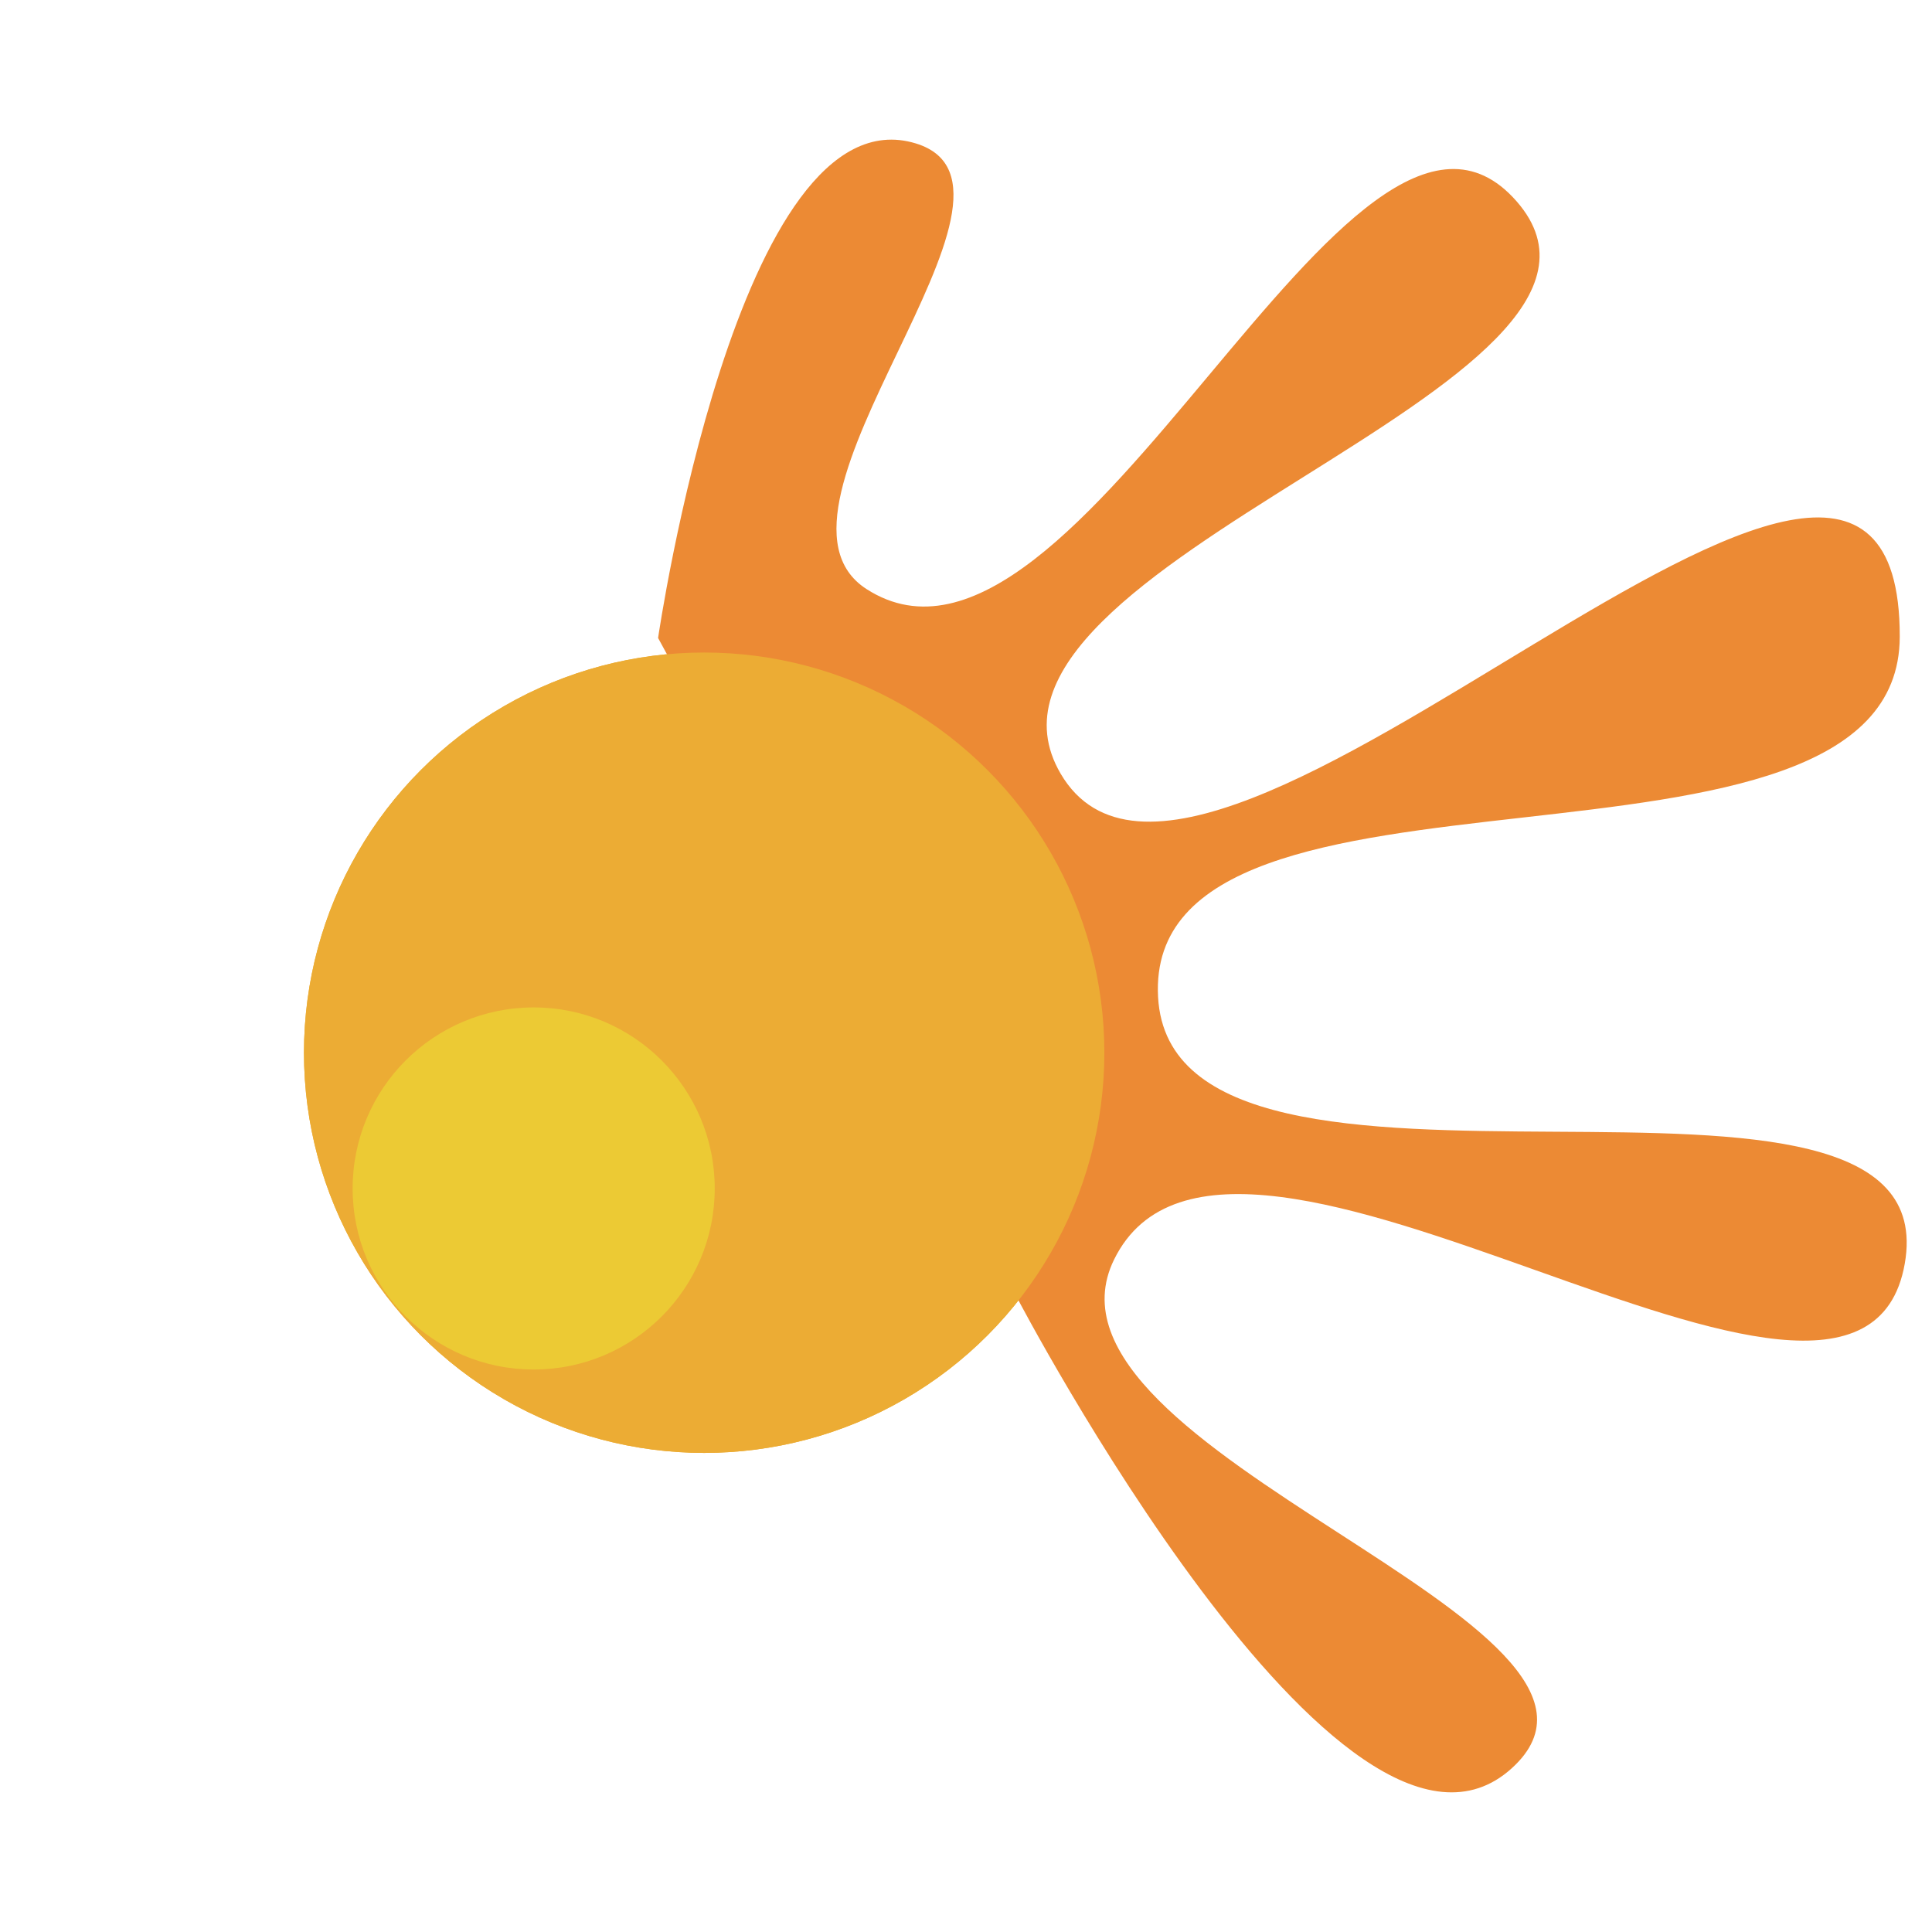
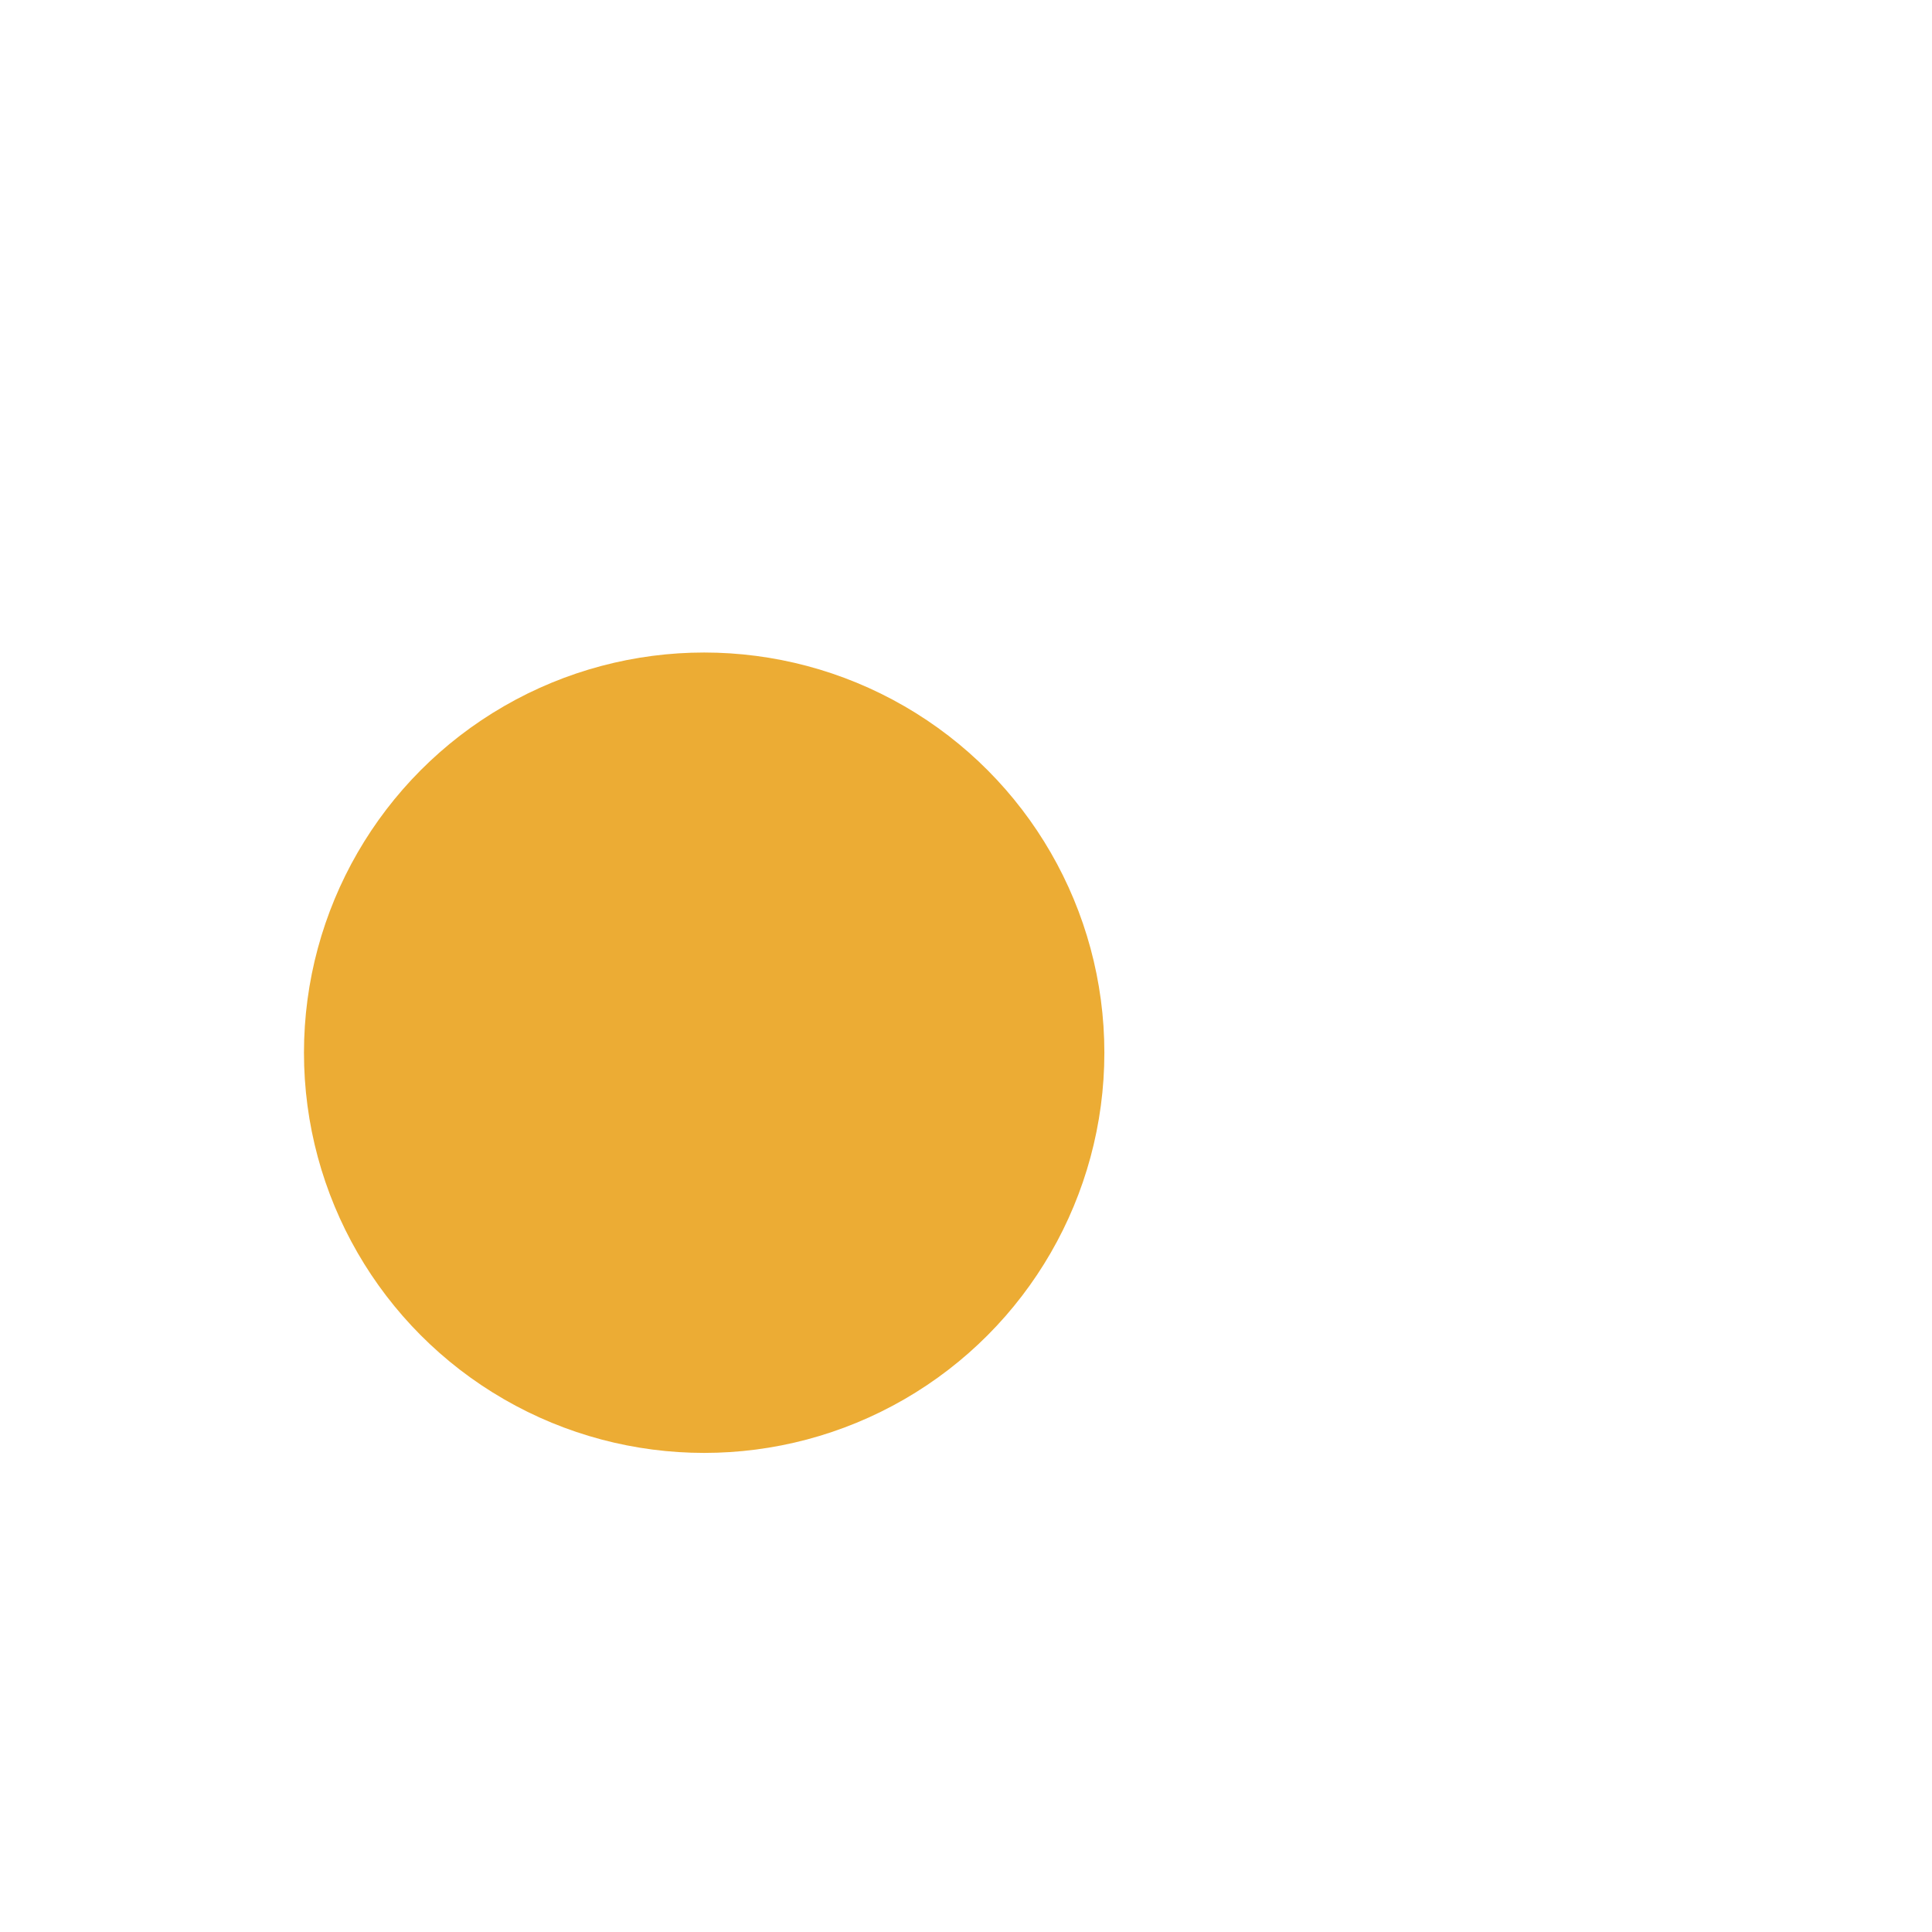
<svg xmlns="http://www.w3.org/2000/svg" width="120mm" height="120mm" version="1.1" viewBox="0 0 120 120">
  <defs>
    <filter id="filter3" x="-.348" y="-.348" width="1.696" height="1.696" color-interpolation-filters="sRGB">
      <feGaussianBlur stdDeviation="7.212" />
    </filter>
  </defs>
  <g transform="translate(-42.276 -17.415)">
    <g transform="translate(-12.66 -14.667)">
      <g stroke-width="1">
-         <circle cx="98.673" cy="97.468" r="24.857" fill="#ecac34" filter="url(#filter3)" style="paint-order:fill markers stroke" />
-         <path d="m95.811 71.708s4.952-34.076 15.999-30.72c8.883 2.699-10.859 22.663-3.05 27.684 13.182 8.476 30.072-35.885 40.38-24.08 9.965 11.412-35.982 22.47-28.326 35.543 8.896 15.189 52.171-33.849 52.119-8.502-0.035 17.149-46.998 5.33-46.067 22.375 0.895 16.392 49.222 0.399 46.378 16.566-2.837 16.123-41.899-14.953-49.111-0.257-5.889 12.001 34.604 22.606 24.706 31.591-10.467 9.502-30.732-29.225-30.732-29.225z" fill="#ec8a34" style="paint-order:fill markers stroke" />
        <circle cx="98.673" cy="97.468" r="24.857" fill="#ecac34" style="paint-order:fill markers stroke" />
      </g>
-       <circle cx="88.084" cy="105.9" r="11.245" fill="#ecca34" stroke-width=".452" style="paint-order:fill markers stroke" />
    </g>
  </g>
</svg>